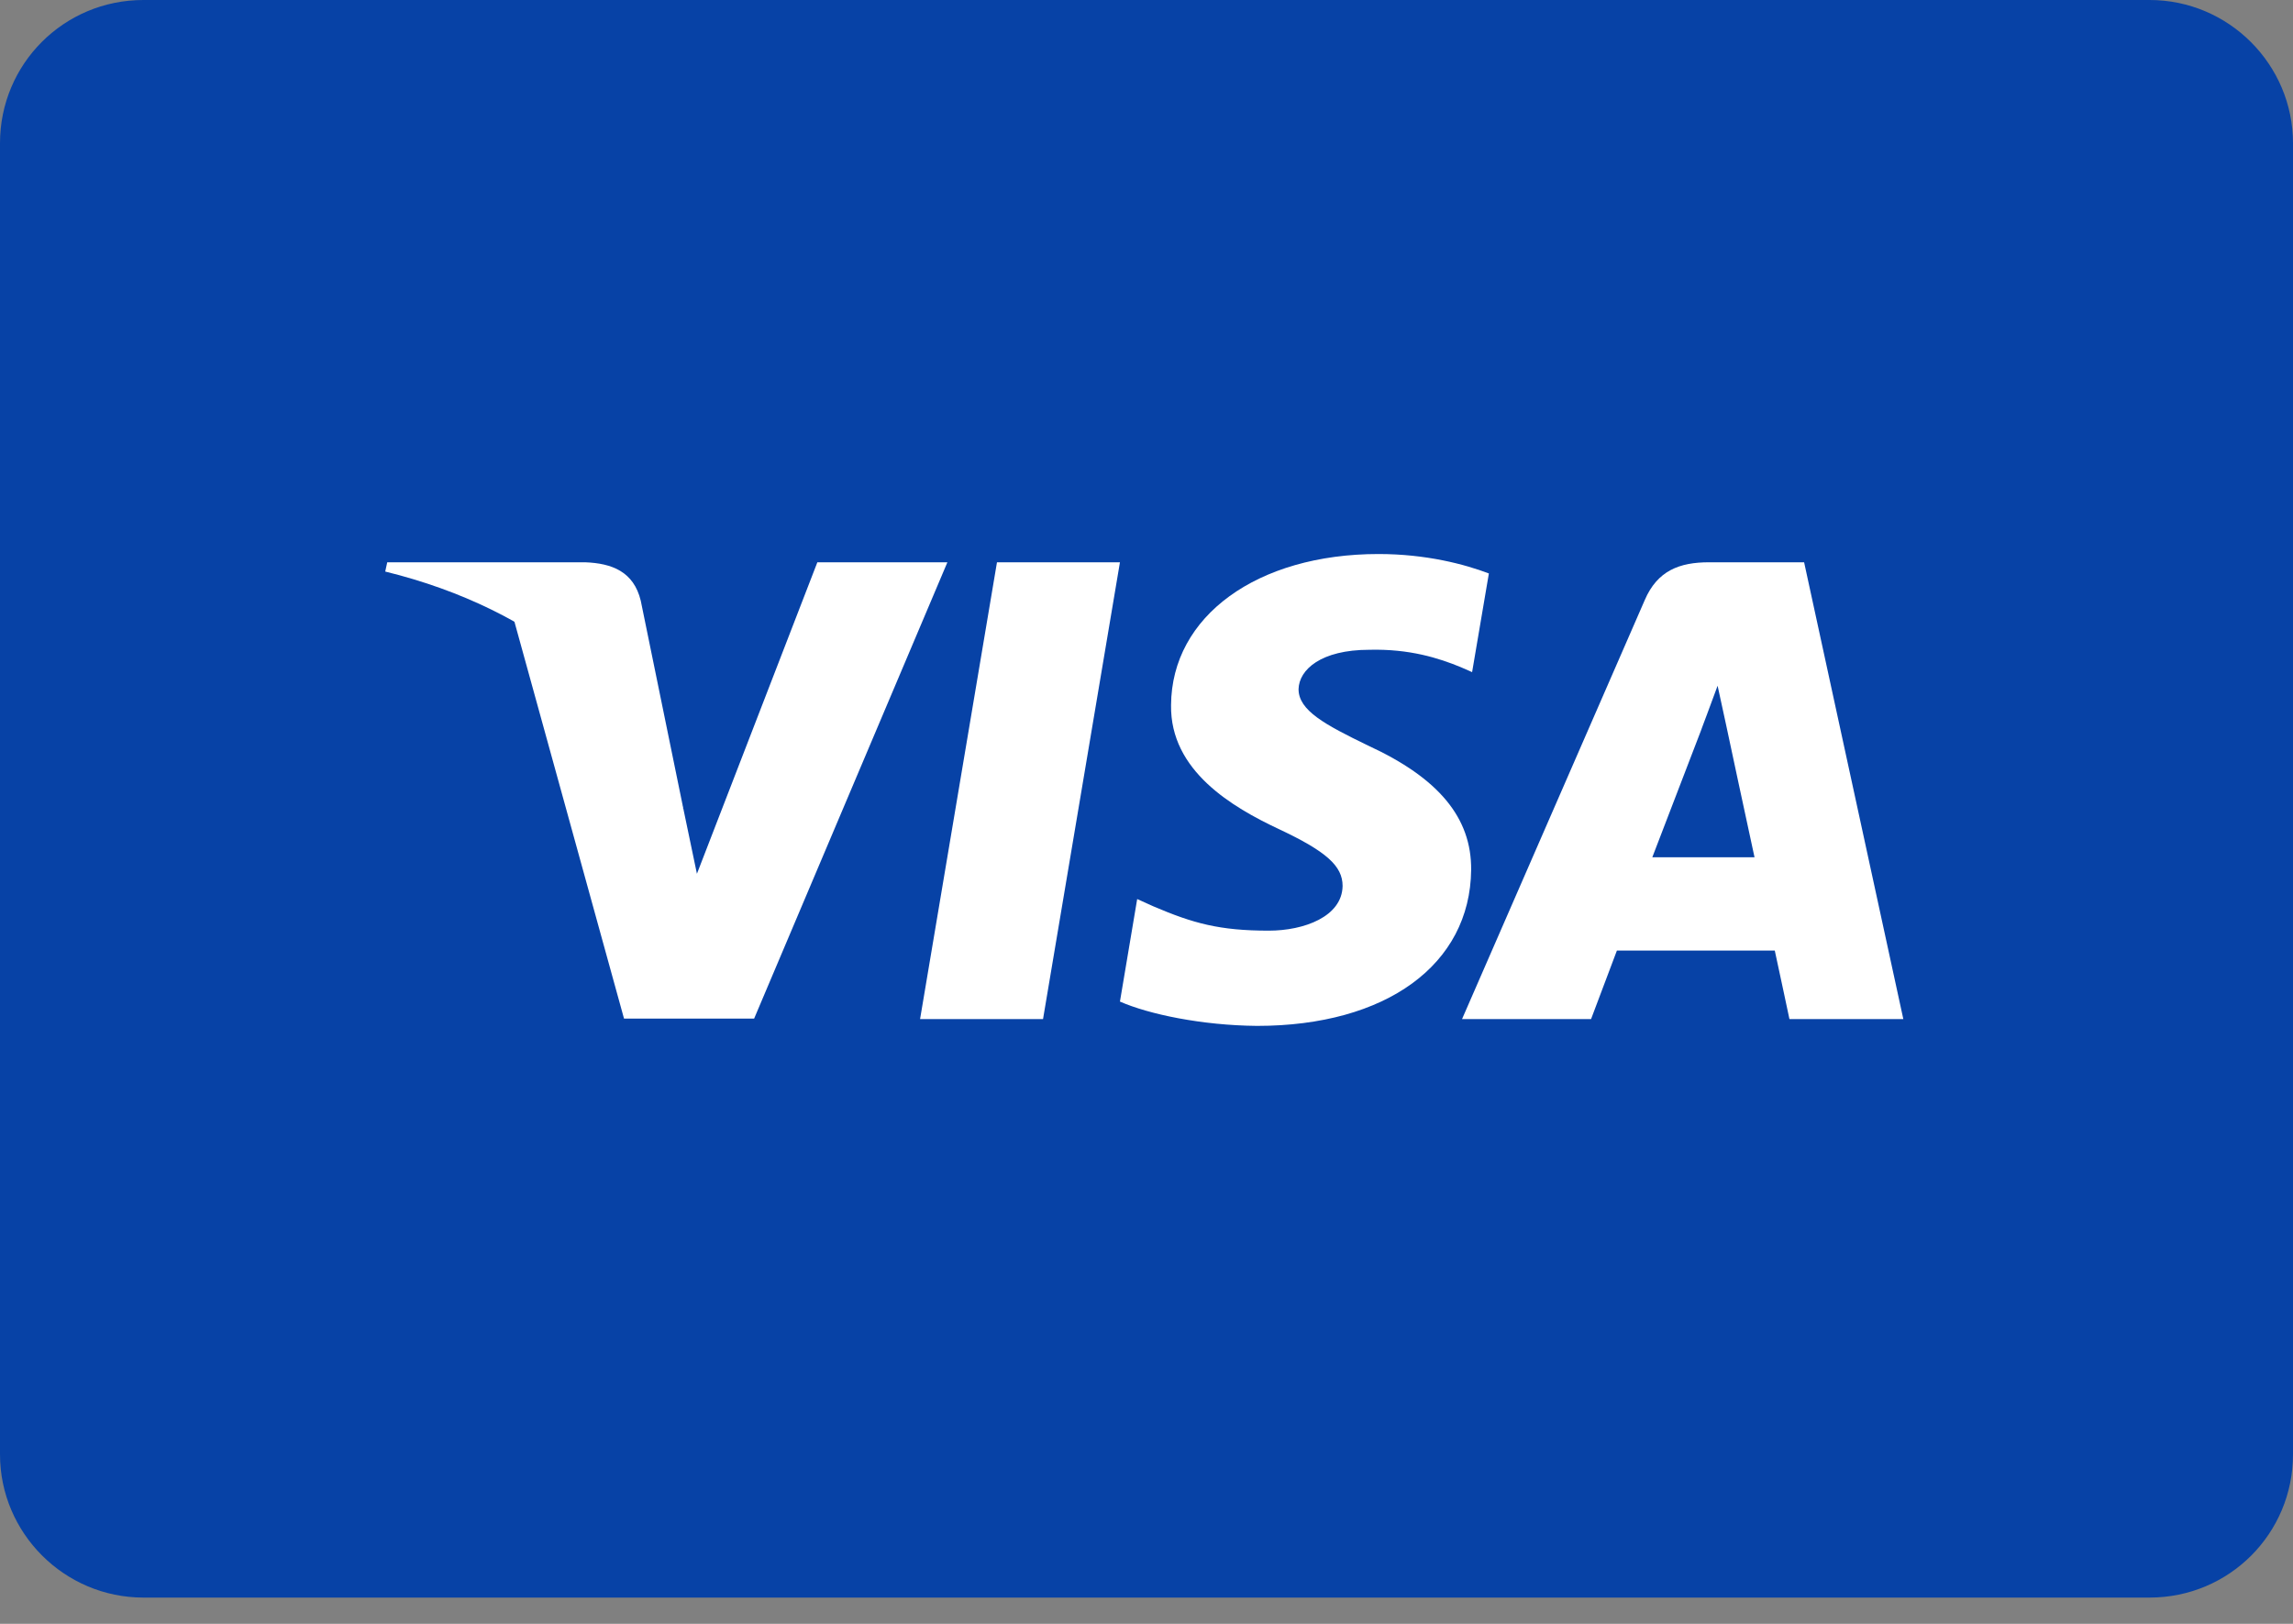
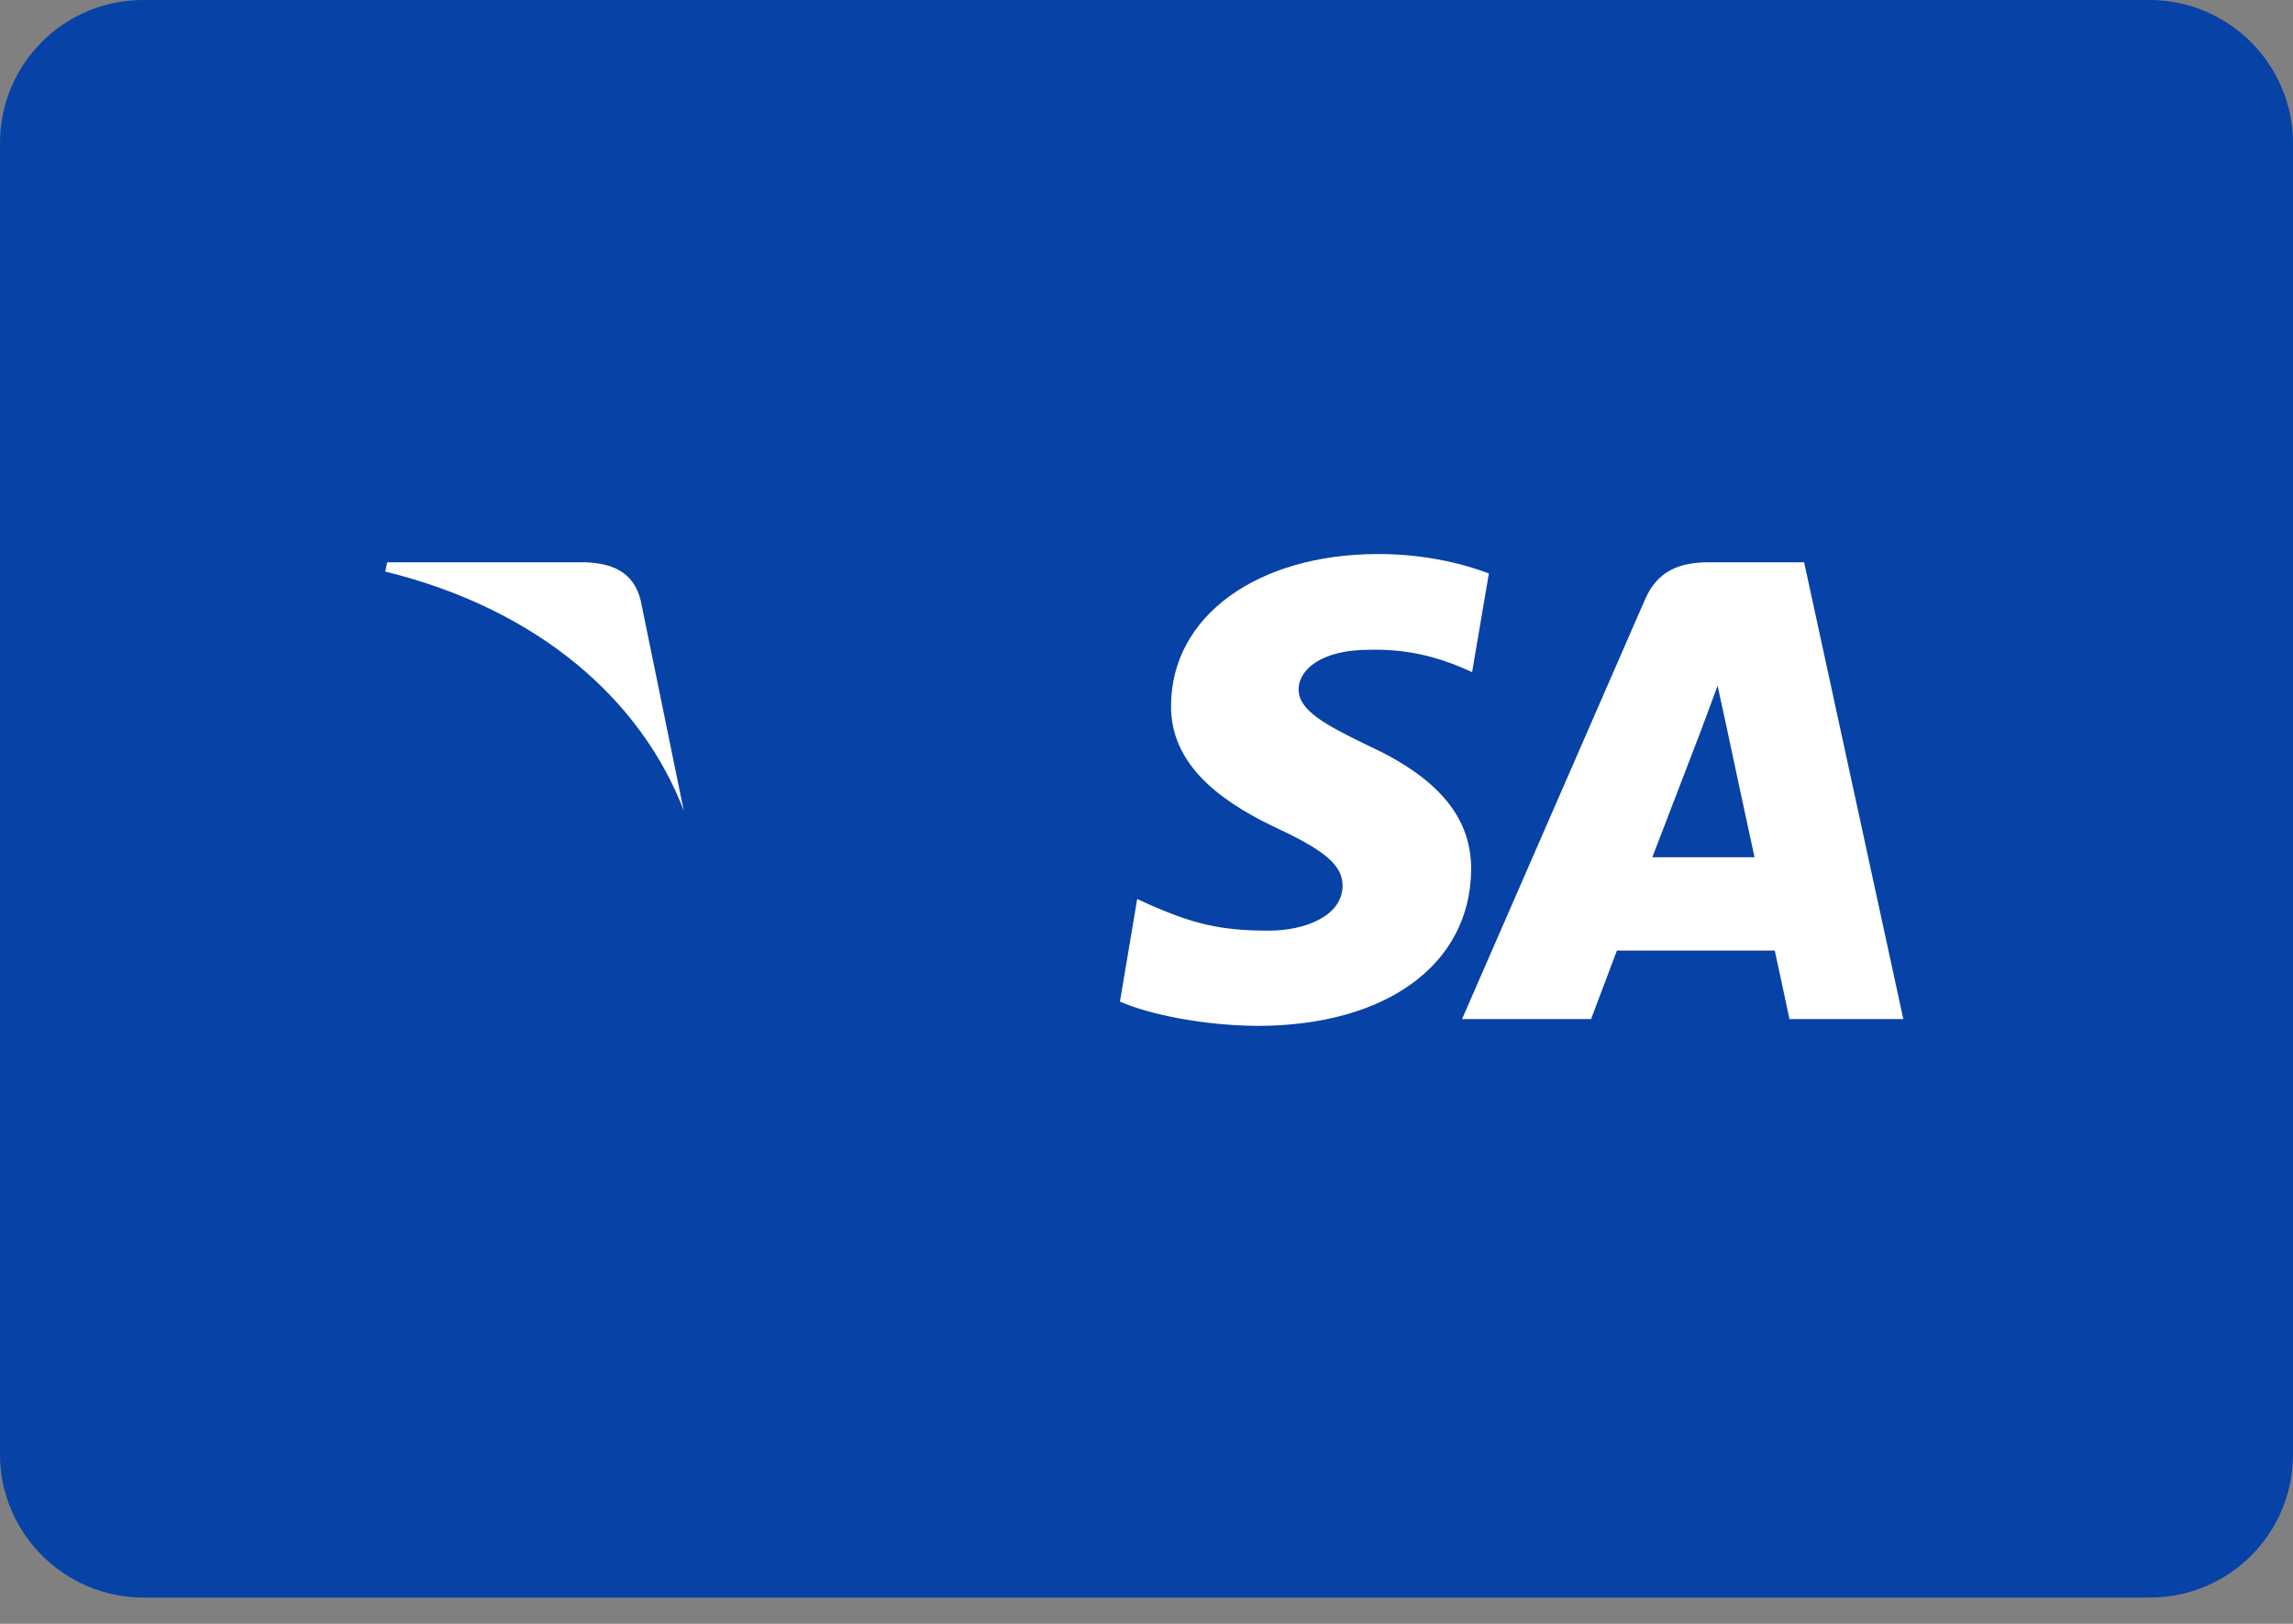
<svg xmlns="http://www.w3.org/2000/svg" width="48px" height="34px" viewBox="0 0 48 34" version="1.1">
  <rect x="0" y="0" width="48" height="34" fill="#808080" stroke="none" />
  <g id="Landing" stroke="none" stroke-width="1" fill="none" fill-rule="evenodd">
    <g id="Seller-homepage-nex-version-after-review-1" transform="translate(-562, -1133)">
      <g id="Visa" transform="translate(562, 1133)">
        <g id="Group-2">
          <path d="M3.55271368e-15,2.998 C3.55271368e-15,1.342 1.334,0 3.003,0 L44.997,0 C46.656,0 48,1.353 48,2.998 L48,30.452 C48,32.108 46.666,33.45 44.997,33.45 L3.003,33.45 C1.344,33.45 3.55271368e-15,32.097 3.55271368e-15,30.452 L3.55271368e-15,2.998 Z" id="Rectangle-Copy-4" fill="#0742A6" />
          <g id="Visa_Inc._logo" transform="translate(8, 11.478)" fill="#FFFFFF">
-             <polygon id="polygon9" points="13.834 9.86 11.26 9.86 12.87 0.295 15.444 0.295" />
            <path d="M23.167,0.529 C22.659,0.336 21.853,0.122 20.858,0.122 C18.315,0.122 16.525,1.424 16.514,3.286 C16.493,4.66 17.796,5.423 18.77,5.881 C19.766,6.349 20.105,6.655 20.105,7.072 C20.095,7.713 19.3,8.008 18.559,8.008 C17.531,8.008 16.98,7.856 16.144,7.499 L15.805,7.346 L15.444,9.493 C16.048,9.758 17.16,9.992 18.315,10.002 C21.017,10.002 22.775,8.72 22.796,6.736 C22.806,5.647 22.118,4.813 20.635,4.131 C19.735,3.694 19.183,3.399 19.183,2.951 C19.194,2.544 19.65,2.127 20.666,2.127 C21.503,2.106 22.118,2.3 22.584,2.493 L22.816,2.595 L23.167,0.529 L23.167,0.529 L23.167,0.529 Z" id="path11" />
            <path d="M26.588,6.472 C26.8,5.922 27.616,3.795 27.616,3.795 C27.605,3.816 27.827,3.236 27.955,2.88 L28.134,3.704 C28.134,3.704 28.622,5.993 28.728,6.472 C28.326,6.472 27.097,6.472 26.588,6.472 L26.588,6.472 Z M29.766,0.295 L27.775,0.295 C27.16,0.295 26.694,0.468 26.429,1.089 L22.605,9.86 L25.306,9.86 C25.306,9.86 25.751,8.679 25.847,8.425 C26.143,8.425 28.771,8.425 29.152,8.425 C29.226,8.761 29.459,9.86 29.459,9.86 L31.843,9.86 L29.766,0.295 L29.766,0.295 L29.766,0.295 Z" id="path13" fill-rule="nonzero" />
-             <path d="M9.11,0.295 L6.589,6.817 L6.313,5.495 C5.847,3.968 4.385,2.31 2.754,1.486 L5.063,9.85 L7.786,9.85 L11.832,0.295 L9.11,0.295 L9.11,0.295 L9.11,0.295 Z" id="path15" />
            <path d="M4.248,0.295 L0.106,0.295 L0.064,0.489 C3.294,1.282 5.434,3.196 6.313,5.495 L5.413,1.099 C5.265,0.489 4.809,0.316 4.248,0.295 L4.248,0.295 Z" id="path17" />
          </g>
        </g>
      </g>
    </g>
  </g>
</svg>